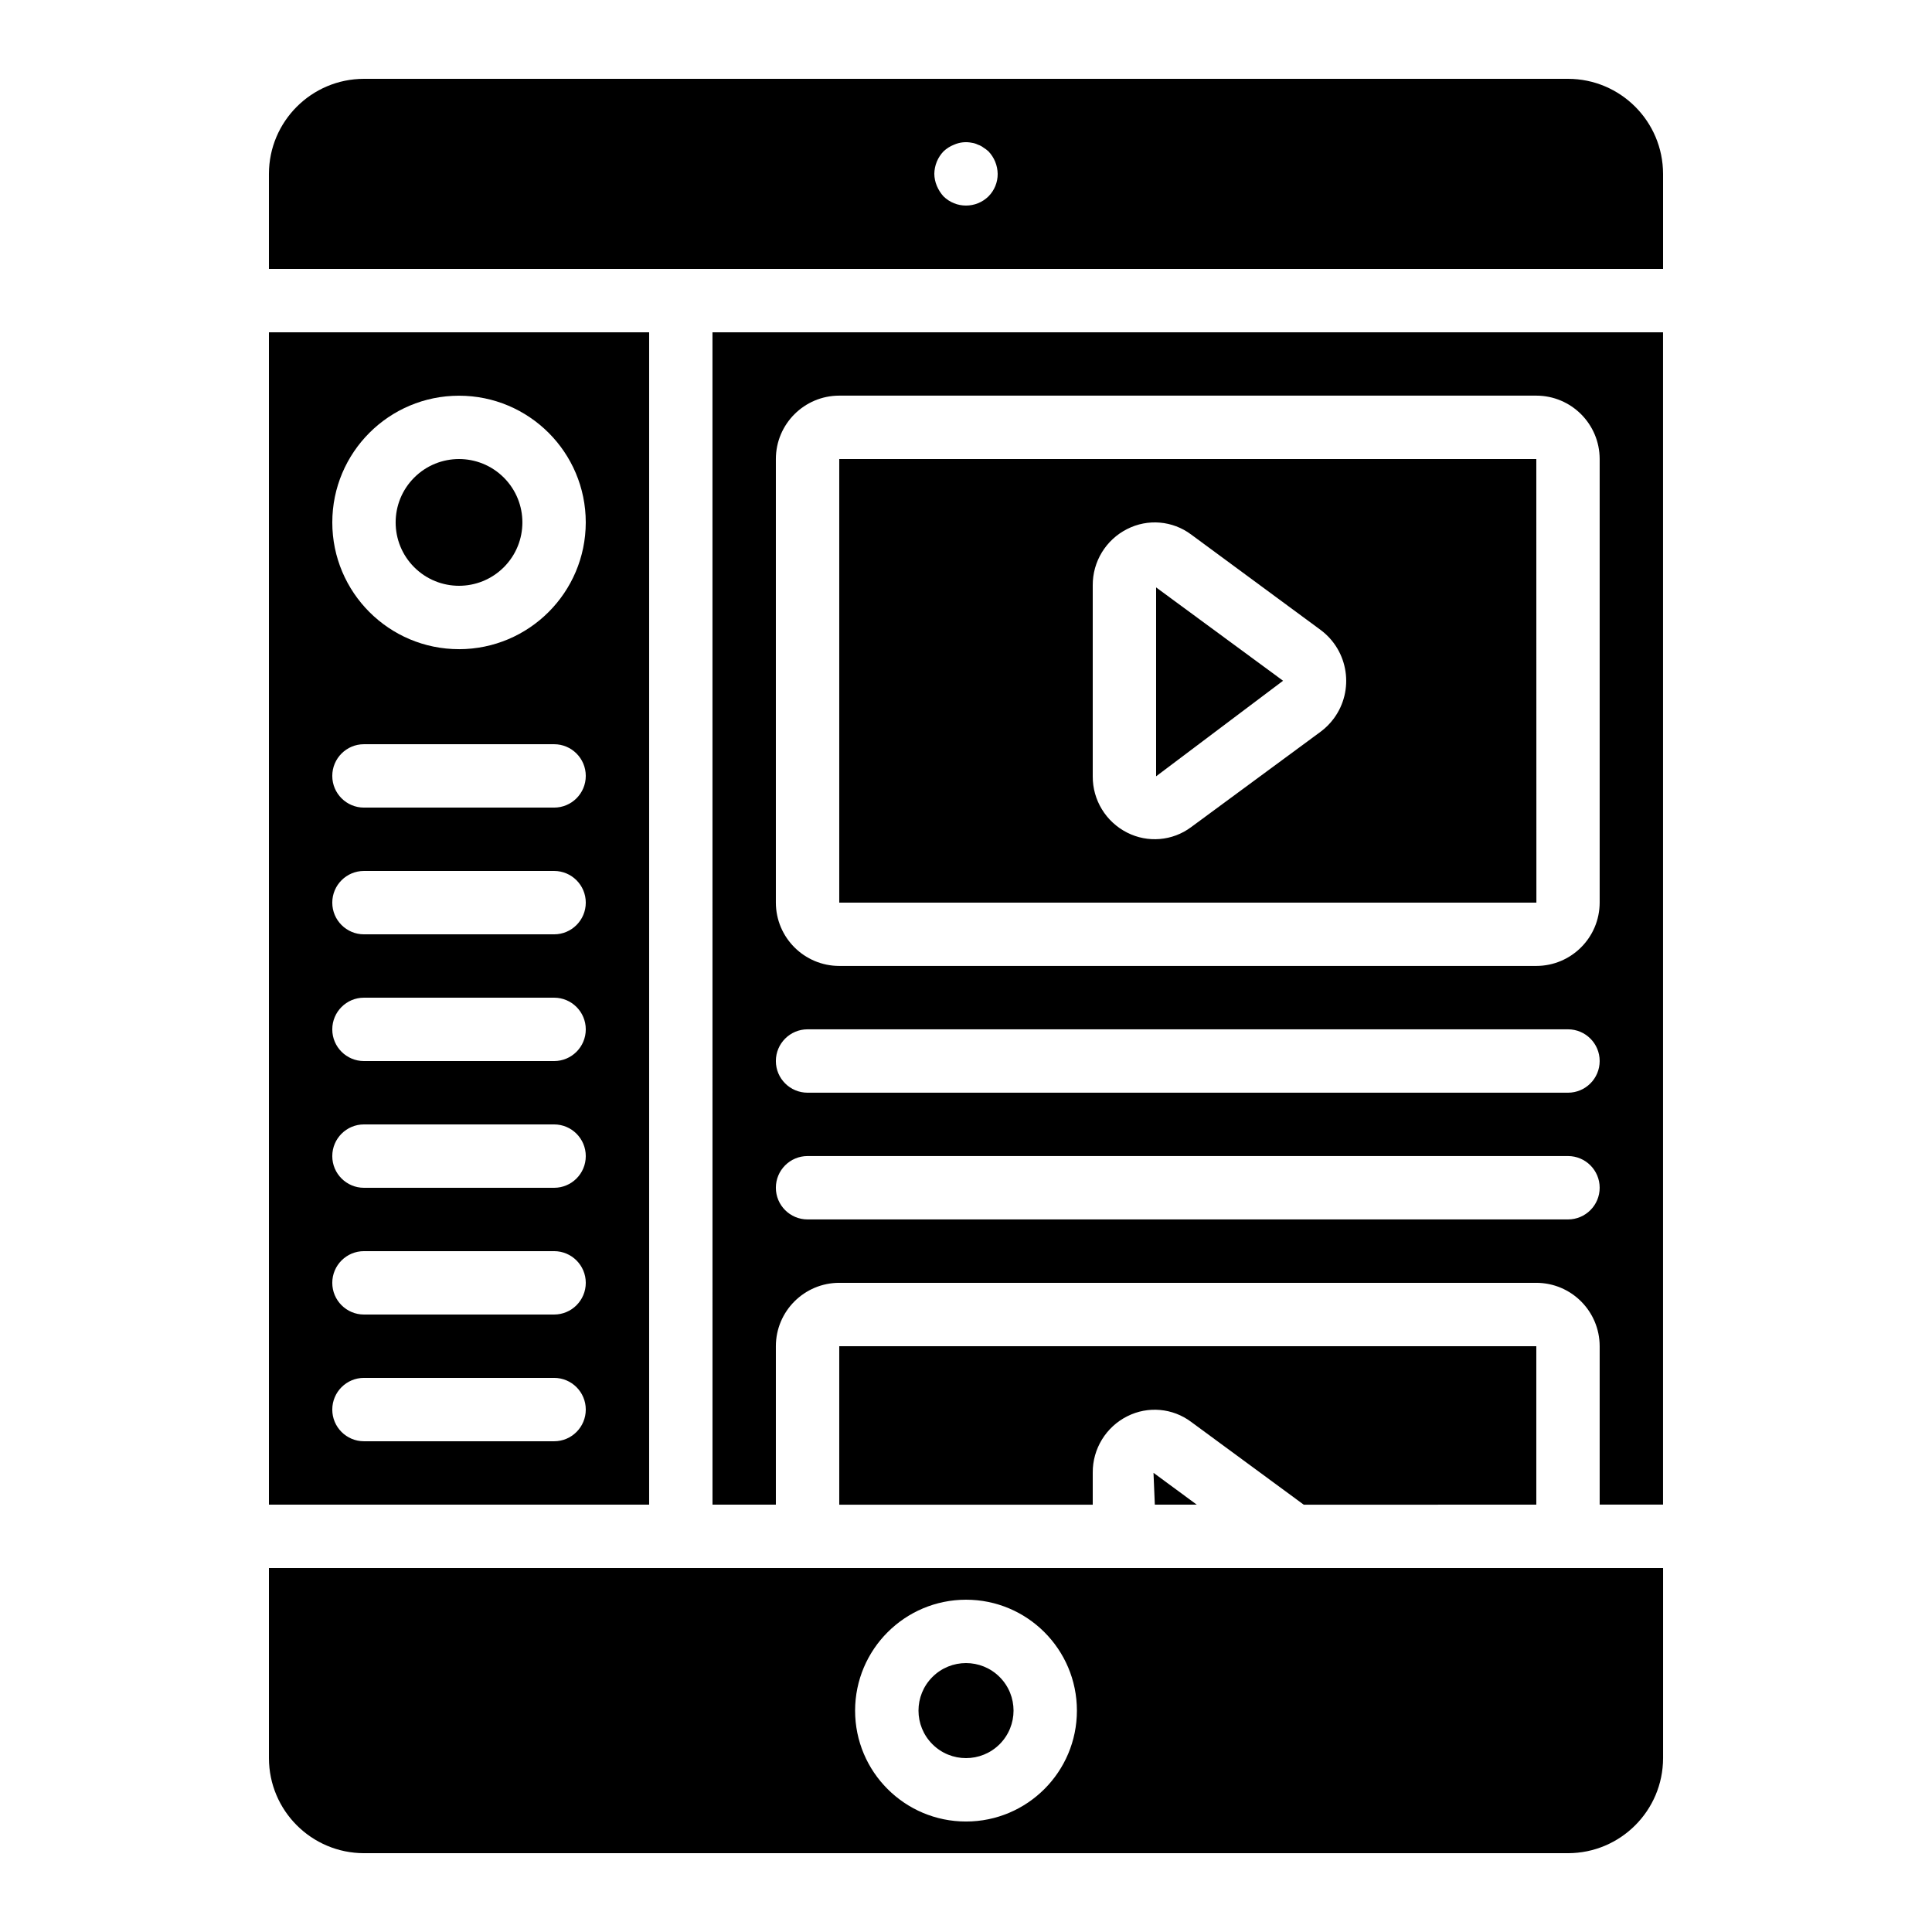
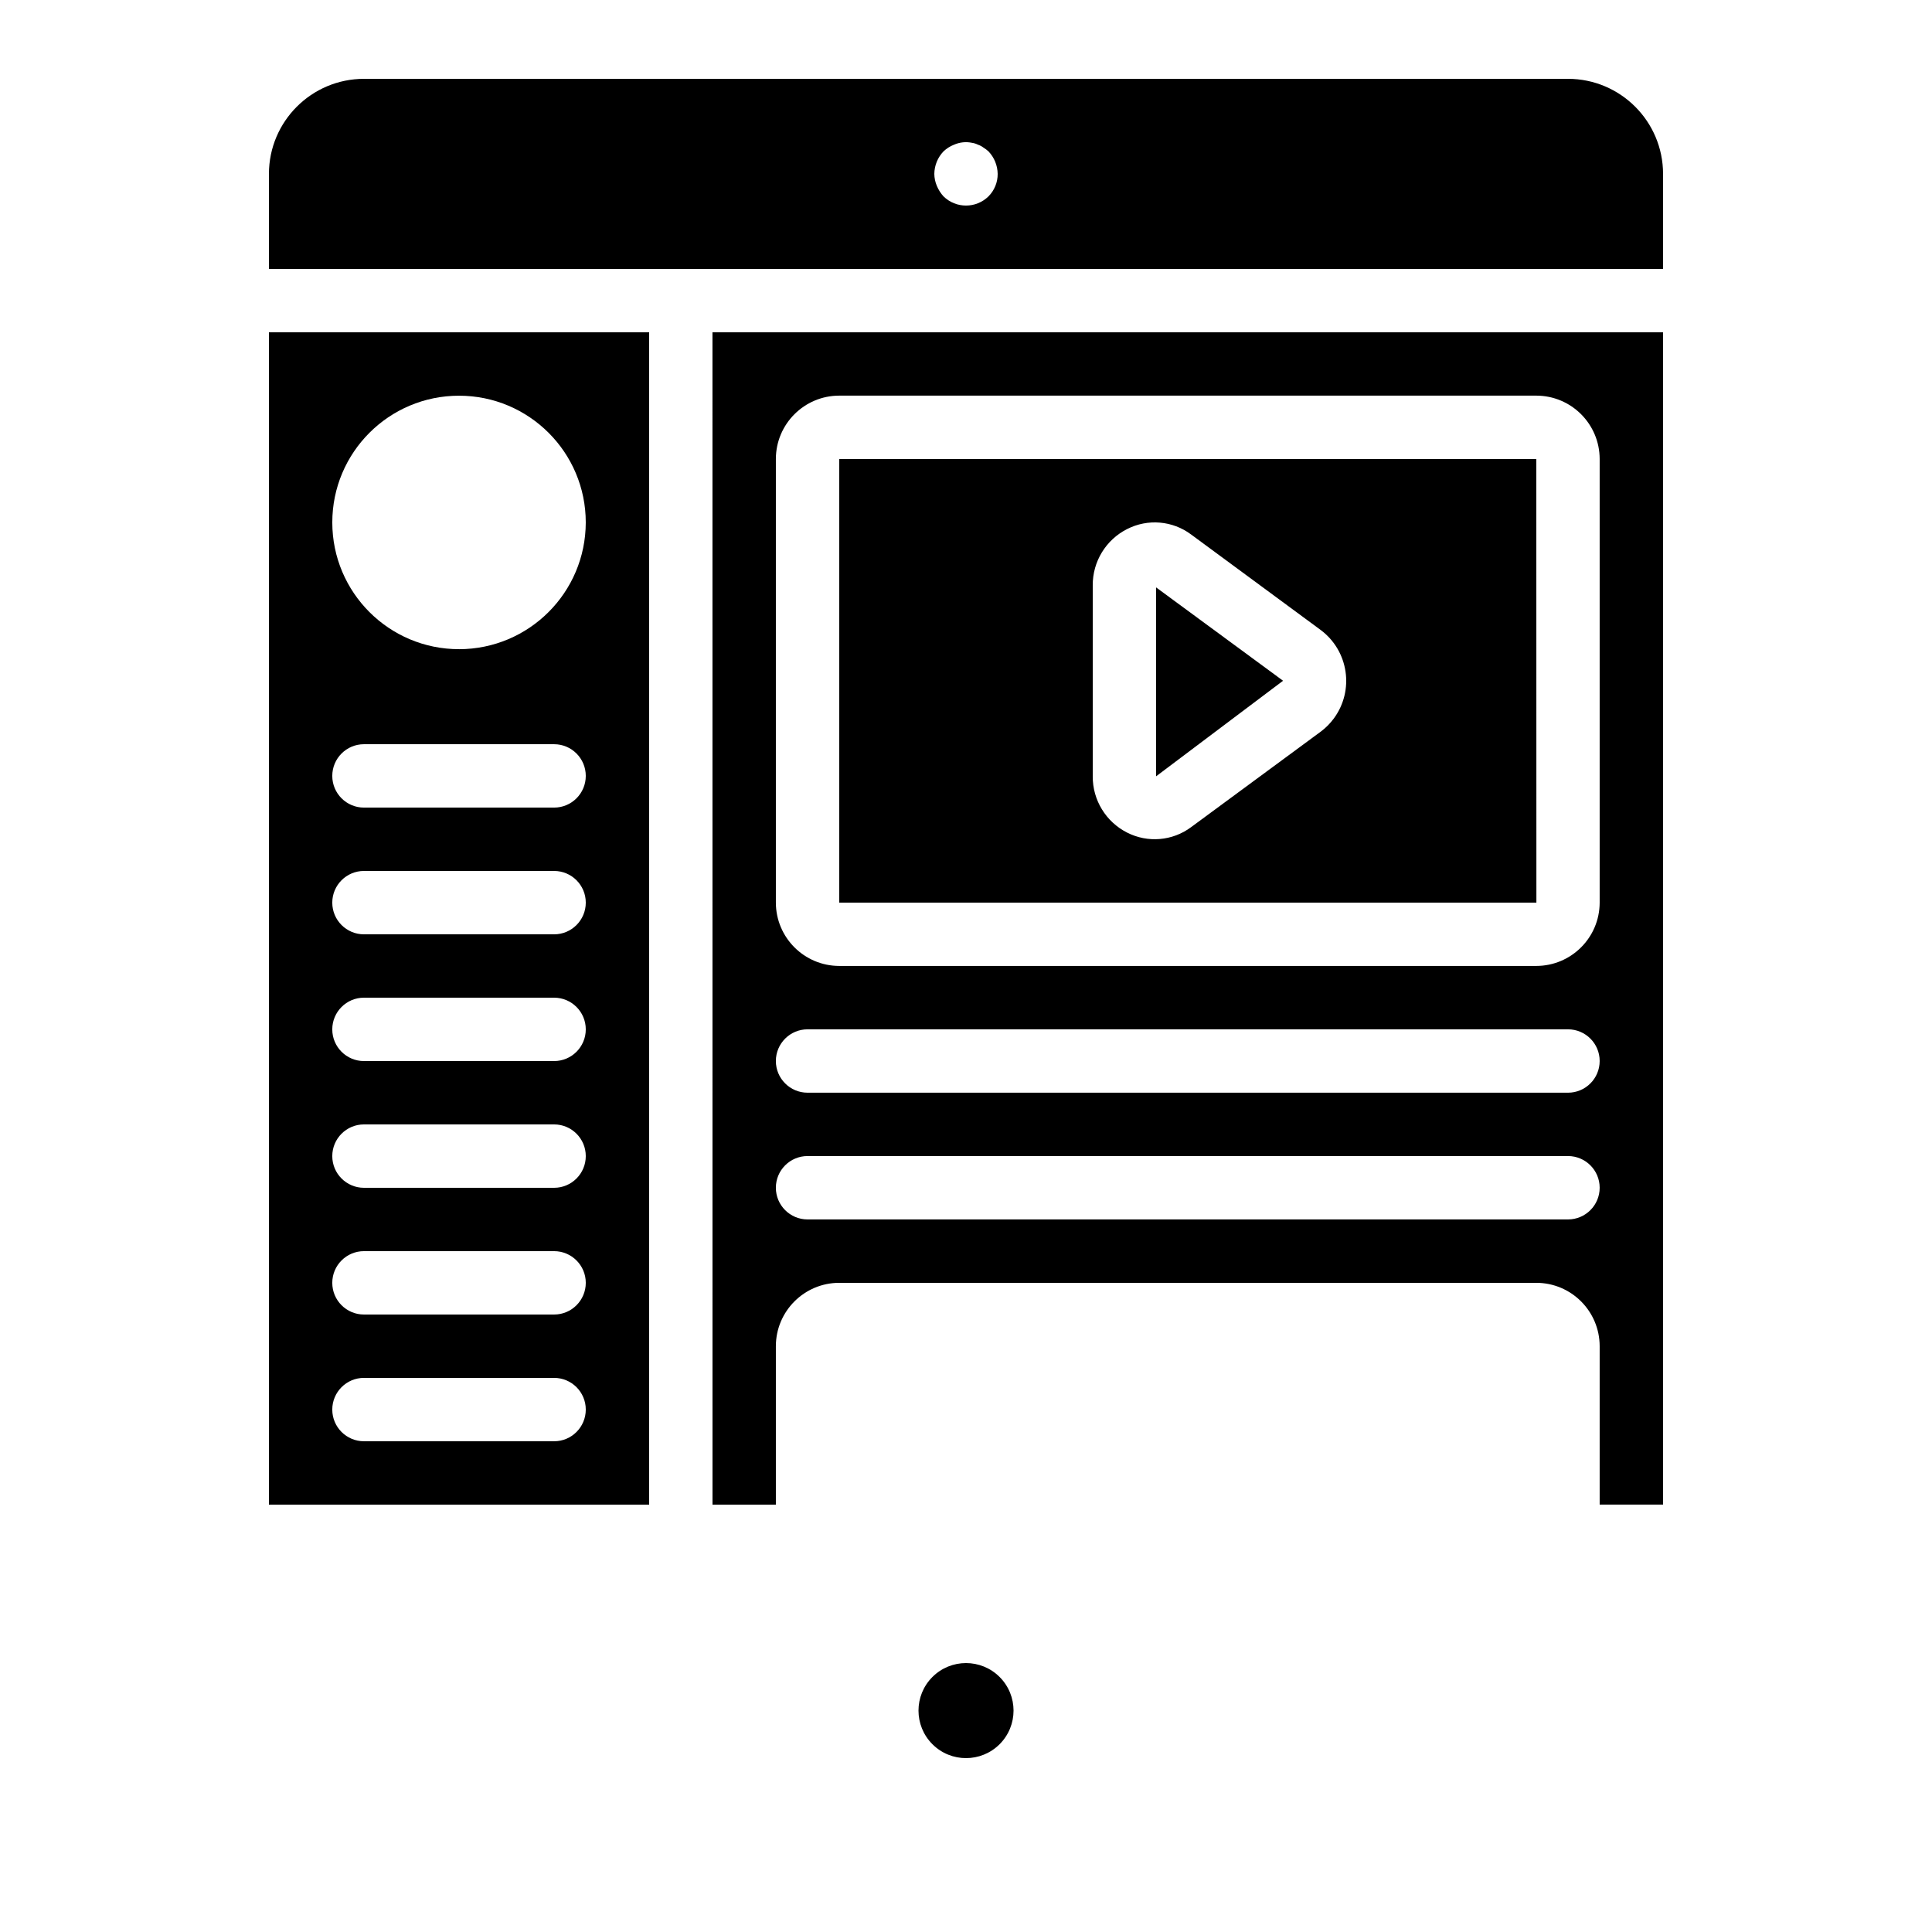
<svg xmlns="http://www.w3.org/2000/svg" fill="#000000" width="800px" height="800px" version="1.1" viewBox="144 144 512 512">
  <g>
-     <path d="m215.27 559.54v50.383c0.016 13.906 11.285 25.176 25.191 25.191h319.08c13.906-0.016 25.176-11.285 25.191-25.191v-50.383zm184.73 8.398c16.23 0 29.391 13.156 29.391 29.391 0 16.23-13.156 29.391-29.391 29.391-16.23 0-29.391-13.156-29.391-29.391 0.02-16.223 13.164-29.371 29.387-29.391z" />
    <path d="m408.91 588.42c4.918 4.918 4.918 12.895 0 17.812s-12.895 4.918-17.812 0-4.918-12.895 0-17.812 12.895-4.918 17.812 0" />
    <path d="m551.14 265.65h-184.73v117.55h184.75zm-57.172 72.273-34.324 25.289c-4.918 3.66-11.484 4.215-16.949 1.434-5.621-2.844-9.152-8.625-9.109-14.922v-50.594c-0.043-6.301 3.488-12.082 9.109-14.922 5.465-2.793 12.043-2.238 16.957 1.434l34.324 25.297c7.449 5.539 9 16.066 3.465 23.516-0.98 1.32-2.152 2.488-3.473 3.469z" />
-     <path d="m450.04 542.75h11.117l-11.469-8.438z" />
    <path d="m450.38 349.73 33.645-25.324-33.645-24.738z" />
    <path d="m332.82 542.75h16.793v-41.996c0.012-9.27 7.523-16.781 16.793-16.793h184.73c9.27 0.012 16.781 7.523 16.793 16.793v41.984h16.793v-310.68h-251.91zm16.793-277.11c0.012-9.27 7.523-16.781 16.793-16.793h184.73c9.27 0.012 16.781 7.523 16.793 16.793v117.55c-0.012 9.27-7.523 16.781-16.793 16.793h-184.73c-9.27-0.012-16.781-7.523-16.793-16.793zm8.398 151.14h201.52c4.637 0 8.398 3.758 8.398 8.398 0 4.637-3.758 8.398-8.398 8.398h-201.52c-4.637 0-8.398-3.758-8.398-8.398 0-4.637 3.758-8.398 8.398-8.398zm0 33.586h201.52c4.637 0 8.398 3.758 8.398 8.398 0 4.637-3.758 8.398-8.398 8.398h-201.52c-4.637 0-8.398-3.758-8.398-8.398 0-4.637 3.758-8.398 8.398-8.398z" />
    <path d="m316.03 232.06h-100.76v310.68h100.76zm-25.191 293.89h-50.383c-4.637 0-8.398-3.758-8.398-8.398 0-4.637 3.758-8.398 8.398-8.398h50.383c4.637 0 8.398 3.758 8.398 8.398 0 4.637-3.758 8.398-8.398 8.398zm0-33.586h-50.383c-4.637 0-8.398-3.758-8.398-8.398 0-4.637 3.758-8.398 8.398-8.398h50.383c4.637 0 8.398 3.758 8.398 8.398 0 4.637-3.758 8.398-8.398 8.398zm0-33.586h-50.383c-4.637 0-8.398-3.758-8.398-8.398 0-4.637 3.758-8.398 8.398-8.398h50.383c4.637 0 8.398 3.758 8.398 8.398 0 4.637-3.758 8.398-8.398 8.398zm0-33.586h-50.383c-4.637 0-8.398-3.758-8.398-8.398 0-4.637 3.758-8.398 8.398-8.398h50.383c4.637 0 8.398 3.758 8.398 8.398 0 4.637-3.758 8.398-8.398 8.398zm0-33.586h-50.383c-4.637 0-8.398-3.758-8.398-8.398 0-4.637 3.758-8.398 8.398-8.398h50.383c4.637 0 8.398 3.758 8.398 8.398 0 4.637-3.758 8.398-8.398 8.398zm0-33.586h-50.383c-4.637 0-8.398-3.758-8.398-8.398 0-4.637 3.758-8.398 8.398-8.398h50.383c4.637 0 8.398 3.758 8.398 8.398 0 4.637-3.758 8.398-8.398 8.398zm-25.191-41.984c-18.551 0-33.586-15.039-33.586-33.586 0-18.551 15.039-33.586 33.586-33.586 18.551 0 33.586 15.039 33.586 33.586-0.02 18.543-15.043 33.57-33.586 33.59z" />
-     <path d="m551.14 542.75v-41.984h-184.73v41.996l67.176-0.004v-8.484c-0.043-6.324 3.512-12.125 9.168-14.957 5.473-2.758 12.039-2.172 16.934 1.516l29.816 21.922z" />
    <path d="m559.54 164.89h-319.08c-13.906 0.016-25.176 11.285-25.191 25.191v25.191h369.46v-25.191c-0.016-13.906-11.285-25.176-25.191-25.191zm-153.58 31.152c-3.312 3.246-8.613 3.246-11.922 0-0.742-0.816-1.336-1.754-1.762-2.773-0.43-1.008-0.66-2.094-0.672-3.191 0.027-2.223 0.898-4.356 2.434-5.961 0.801-0.758 1.742-1.359 2.773-1.762 1.5-0.668 3.172-0.848 4.781-0.508 0.559 0.082 1.098 0.254 1.598 0.508 0.516 0.164 1 0.422 1.426 0.754 0.48 0.289 0.934 0.629 1.344 1.008 1.531 1.609 2.402 3.738 2.434 5.961 0.02 2.234-0.859 4.379-2.434 5.961z" />
-     <path d="m277.52 270.57c6.559 6.559 6.559 17.191 0 23.75-6.559 6.559-17.191 6.559-23.75 0-6.559-6.559-6.559-17.191 0-23.75 6.559-6.559 17.191-6.559 23.75 0" />
  </g>
</svg>